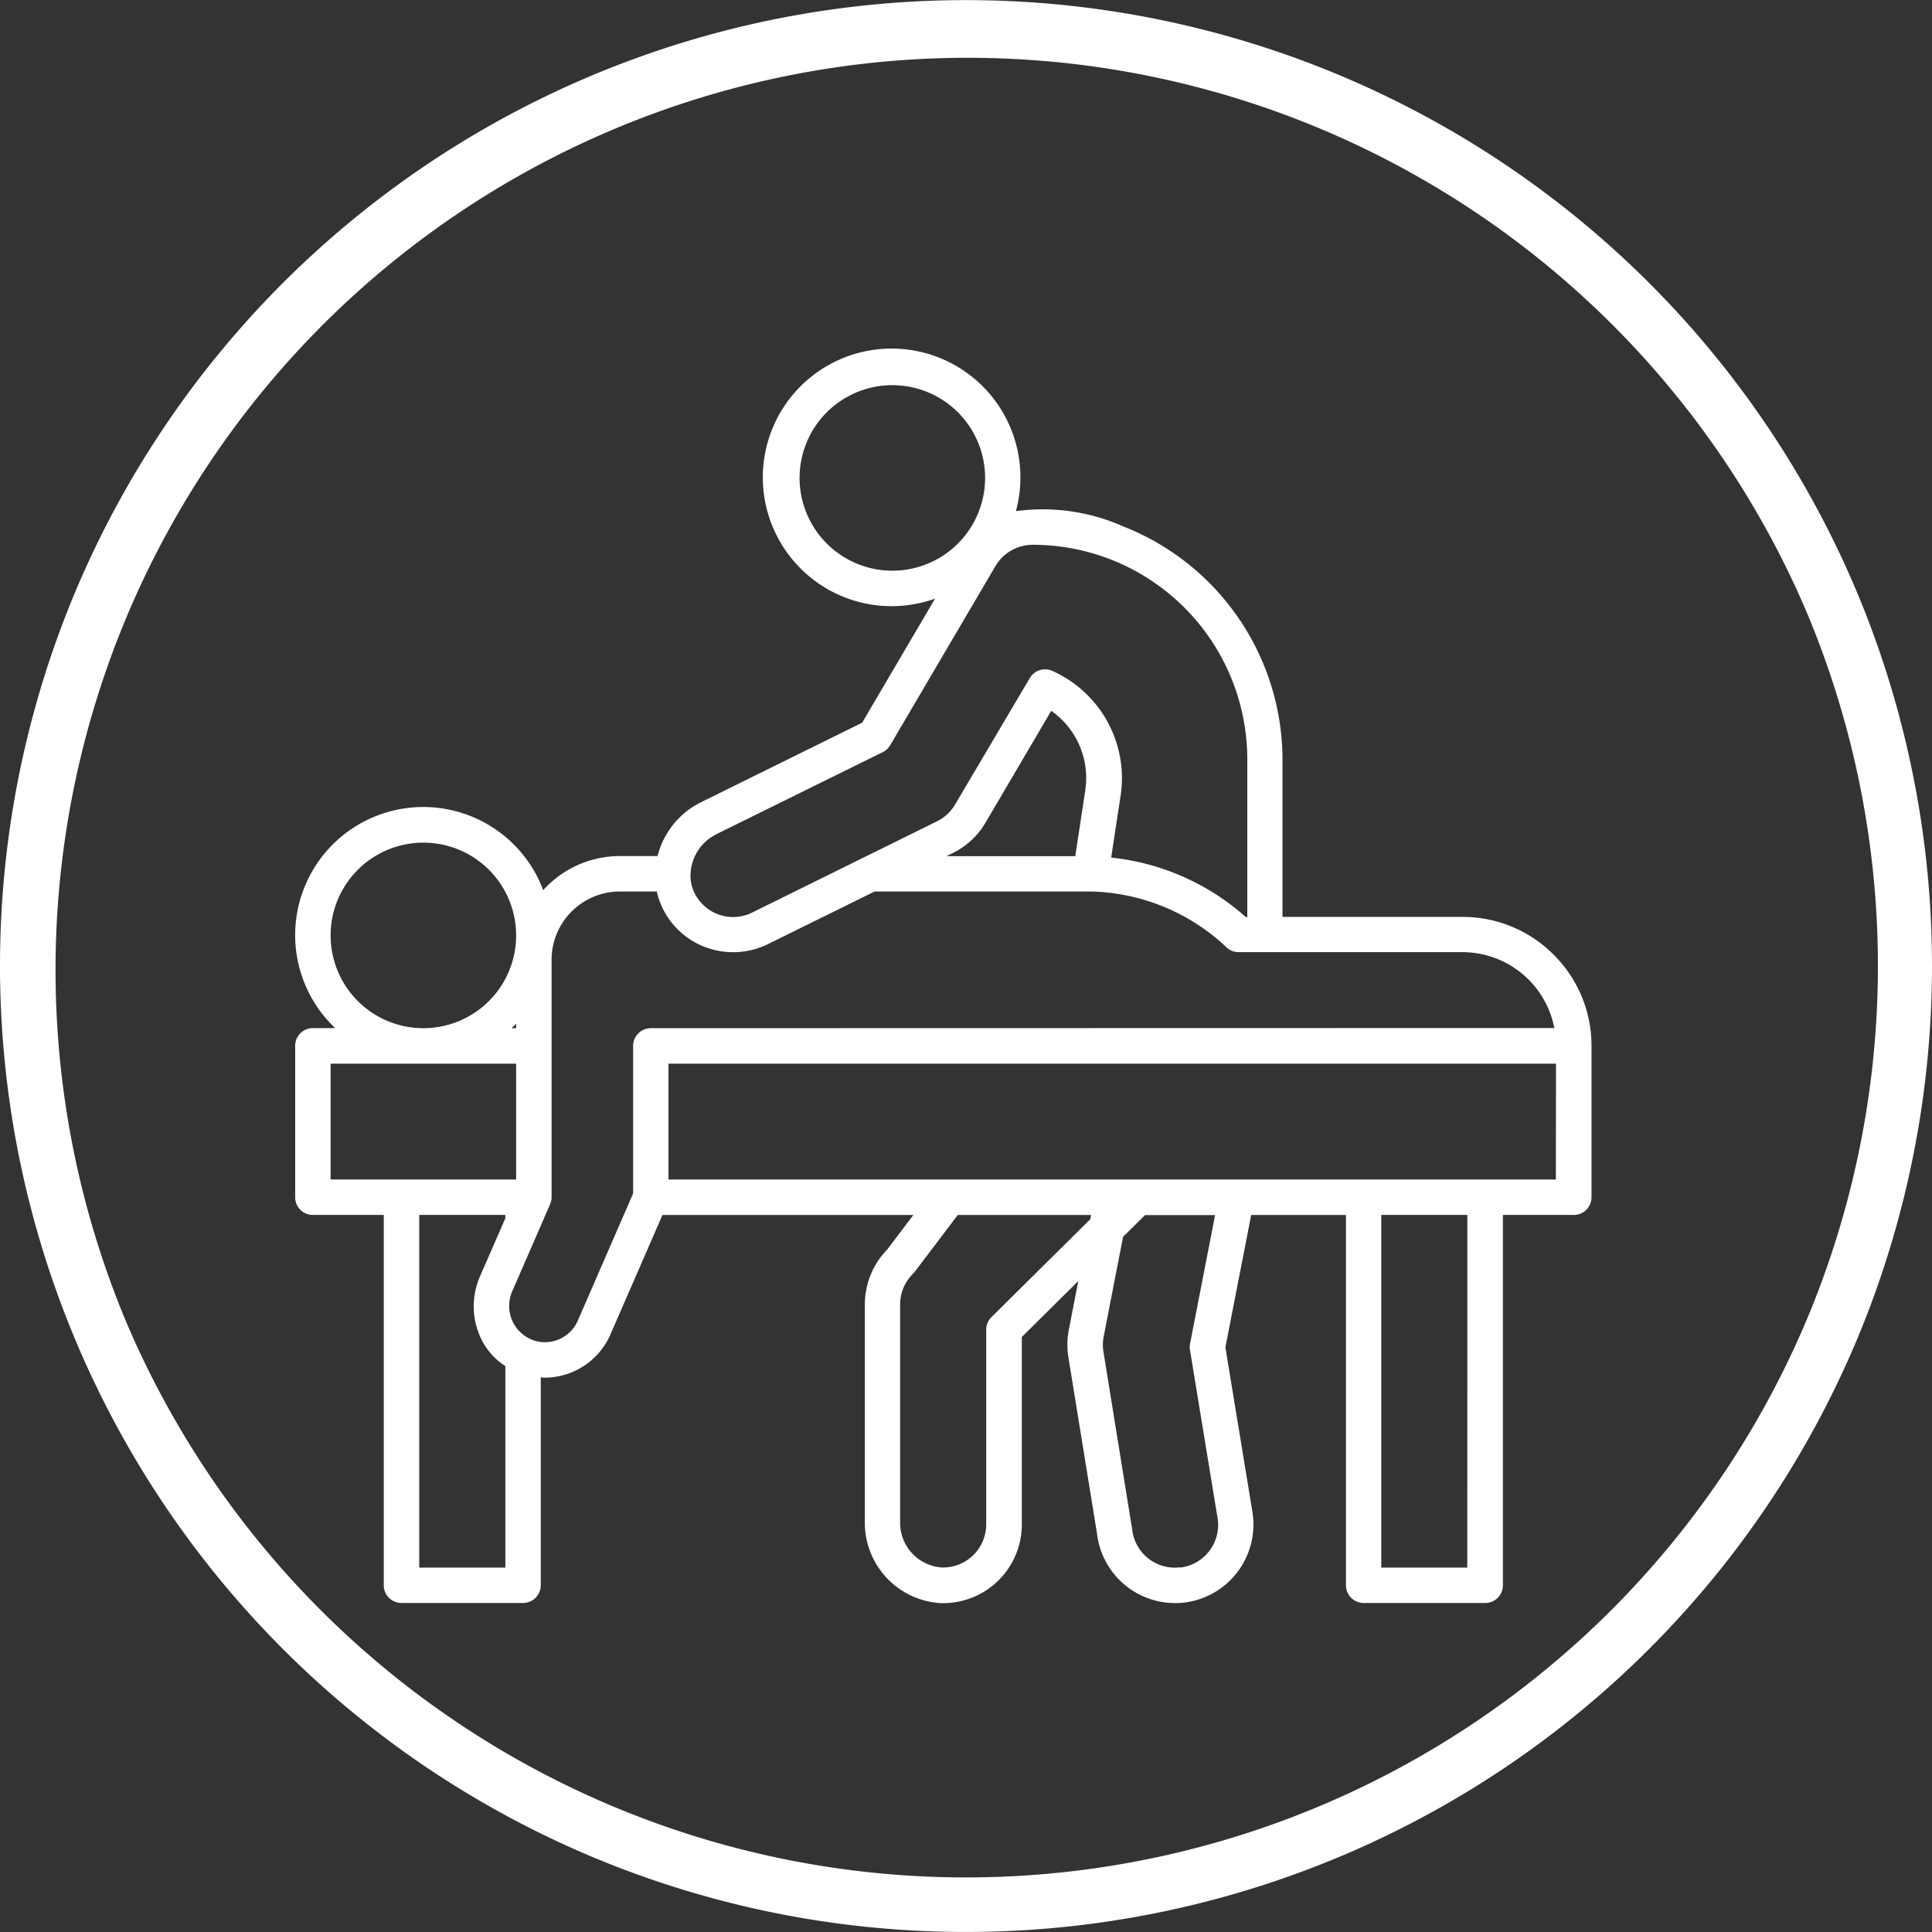
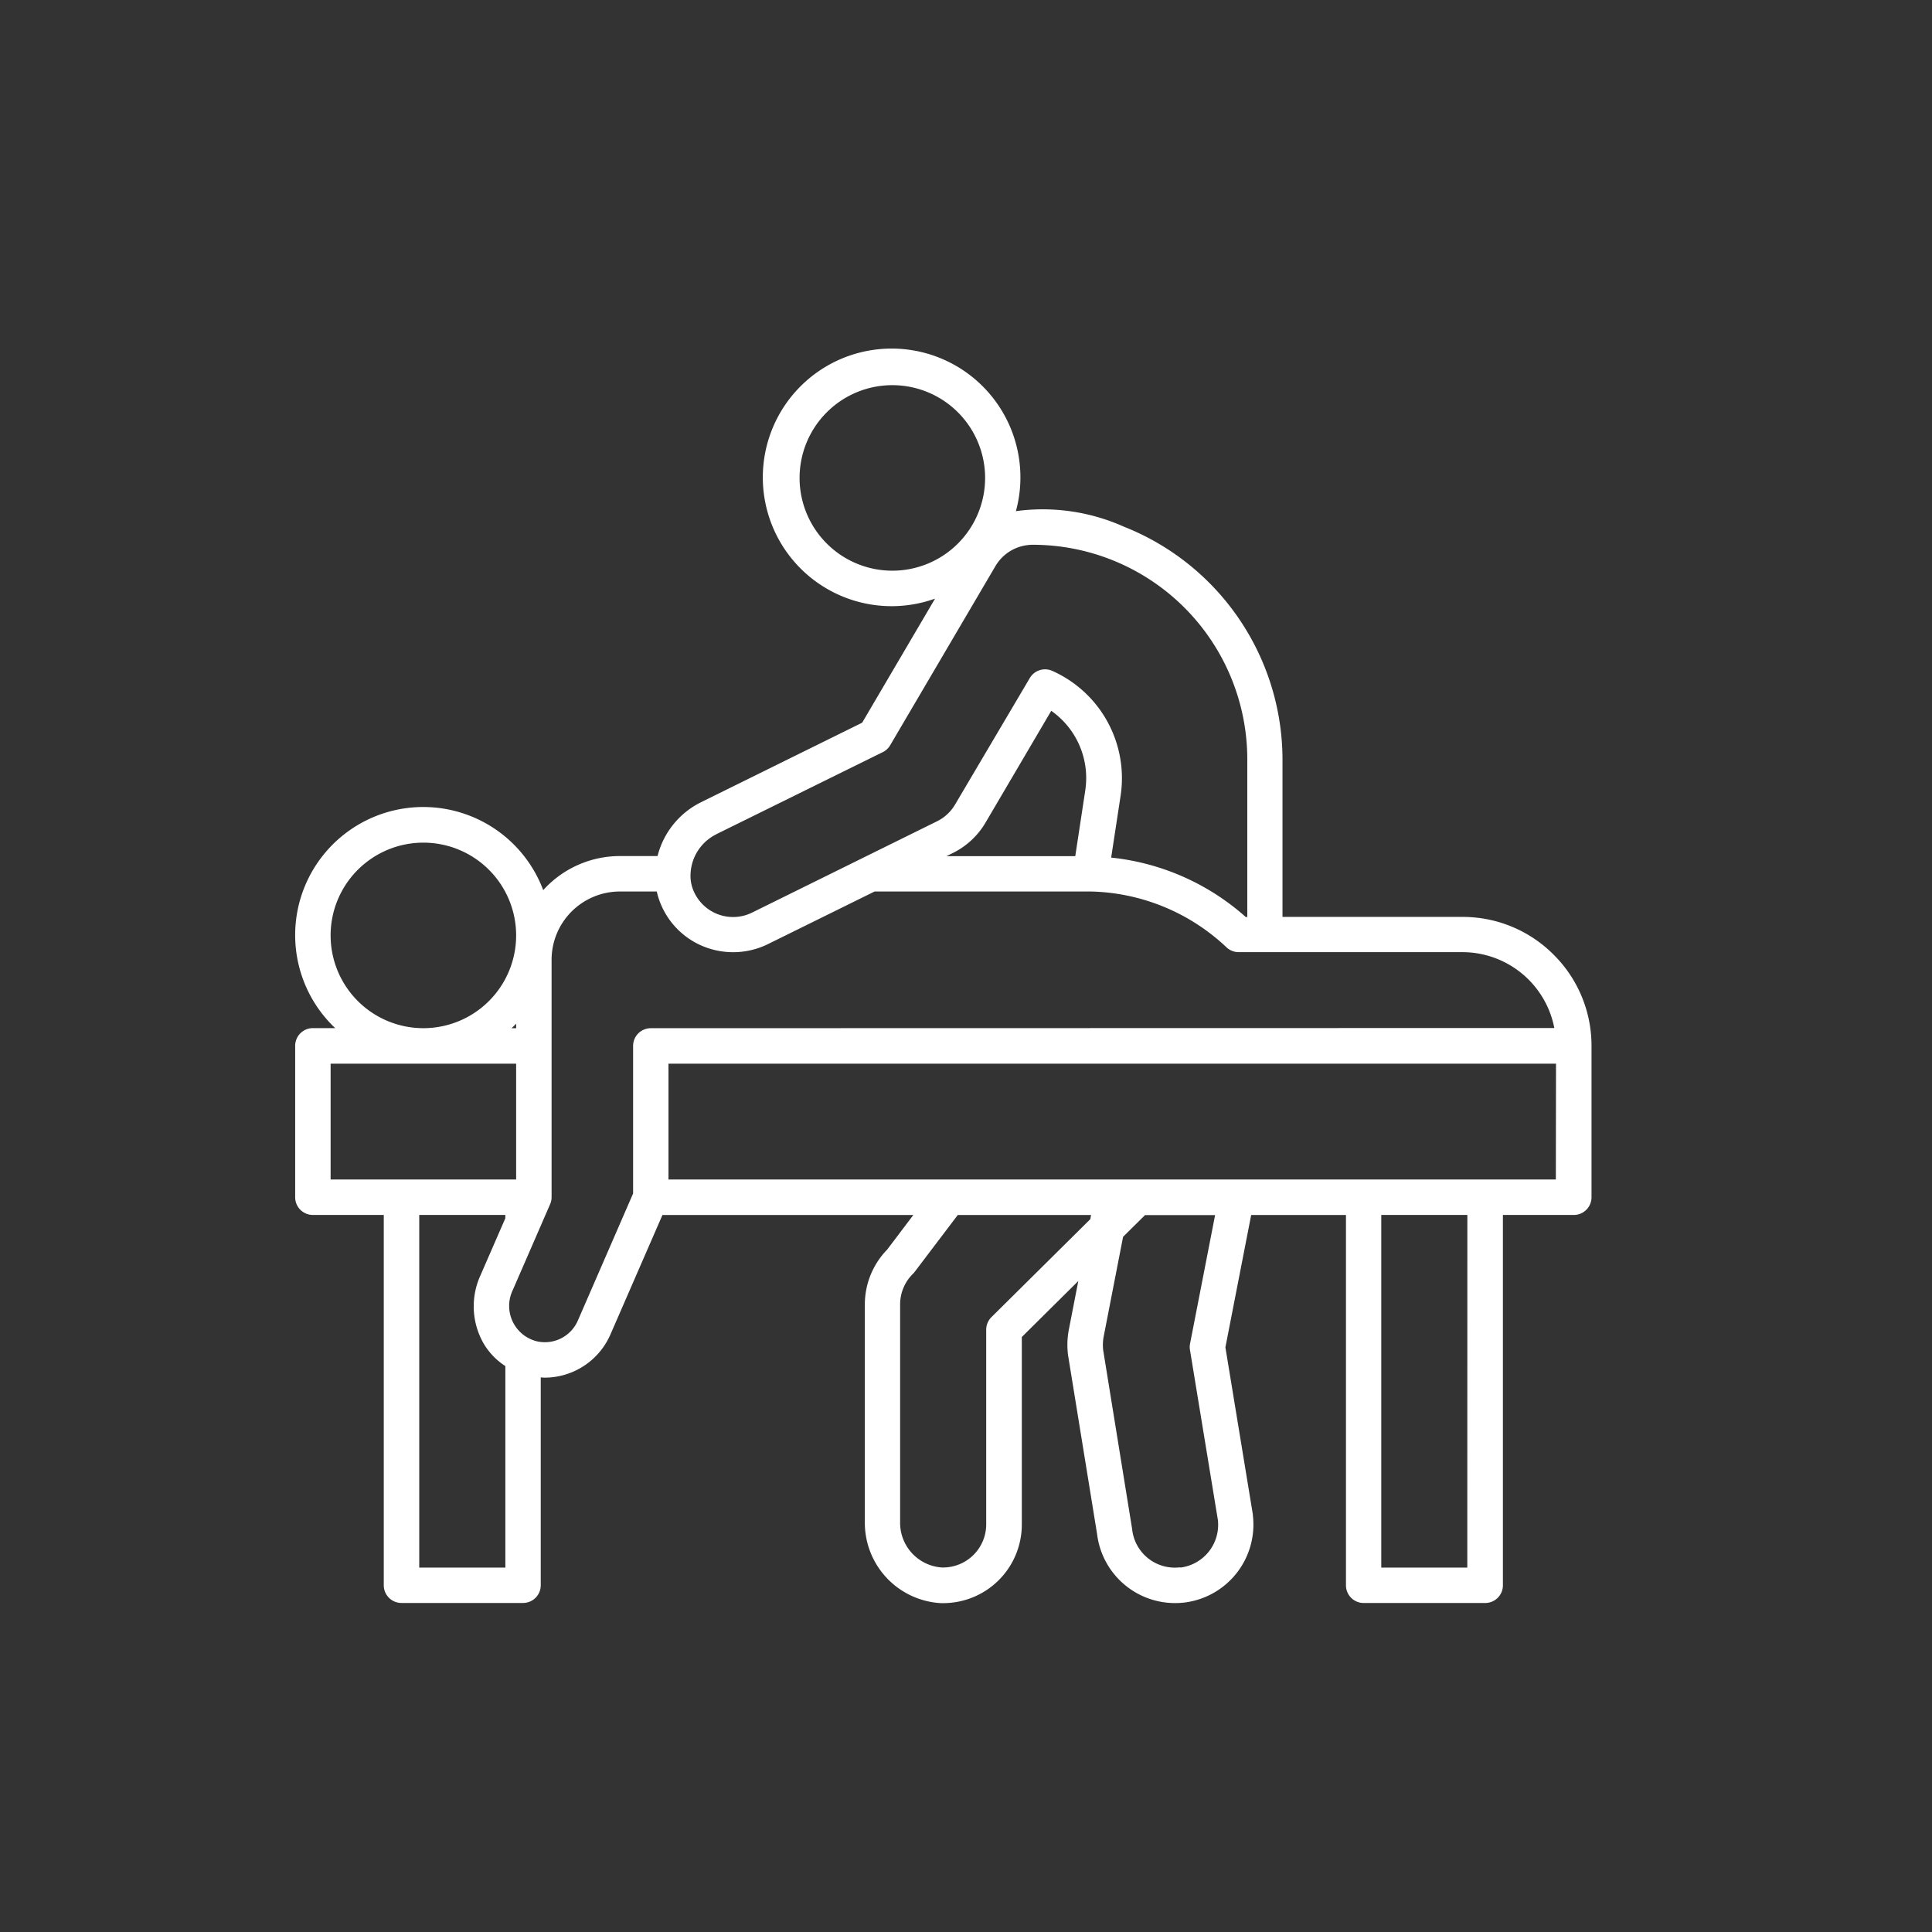
<svg xmlns="http://www.w3.org/2000/svg" width="72" height="72" viewBox="0 0 72 72">
  <rect x="0" y="0" width="72" height="72" fill="#333333" stroke="none" />
  <g id="Grupo_1233" data-name="Grupo 1233" transform="translate(-747 -605)">
    <path id="massage" d="M46.889,24.612a4.772,4.772,0,0,0-3.4-1.409H36.783l0-5.873a9.349,9.349,0,0,0-5.918-8.673,7.4,7.4,0,0,0-4.017-.576,4.8,4.8,0,1,0-3.013,3.26l-2.717,4.624L15.1,18.935a3.079,3.079,0,0,0-1.607,2H12.088a3.85,3.85,0,0,0-2.856,1.27,4.774,4.774,0,1,0-7.753,5.142H.648a.66.66,0,0,0-.66.66V33.65a.66.66,0,0,0,.66.66H3.29v13.8a.66.66,0,0,0,.66.66H8.48a.66.66,0,0,0,.66-.66V40.365c.047,0,.094.008.14.008A2.68,2.68,0,0,0,11.73,38.78l1.945-4.468h9.35L22.051,35.6a2.932,2.932,0,0,0-.833,2.043v8.114a3,3,0,0,0,2.834,3.019h.089a2.929,2.929,0,0,0,2.927-2.926V38.858l2.105-2.086-.354,1.82a3.042,3.042,0,0,0-.029.936L29.873,46.2a2.927,2.927,0,0,0,2.9,2.574,2.976,2.976,0,0,0,.355-.02,2.928,2.928,0,0,0,2.55-3.256.18.18,0,0,0,0-.028l-1.023-6.227.961-4.932h3.532v13.8a.66.66,0,0,0,.66.66h4.529a.66.66,0,0,0,.66-.66V34.31h2.642a.66.66,0,0,0,.66-.66V28.011A4.778,4.778,0,0,0,46.889,24.612ZM22.242,10.3A3.457,3.457,0,1,1,25.7,6.843,3.457,3.457,0,0,1,22.242,10.3Zm-6.556,9.819,6.2-3.057a.66.66,0,0,0,.277-.258l3.925-6.68a1.608,1.608,0,0,1,1.208-.779,1.113,1.113,0,0,1,.175-.011,8,8,0,0,1,8,8l0,5.873h-.056a8.932,8.932,0,0,0-5.017-2.215l.352-2.307a4.378,4.378,0,0,0-2.548-4.652.66.66,0,0,0-.837.269L24.58,19.016a1.6,1.6,0,0,1-.673.624l-6.888,3.4a1.6,1.6,0,0,1-2.168-.772,1.42,1.42,0,0,1-.129-.654,1.726,1.726,0,0,1,.964-1.492Zm13.748-1.638-.374,2.457h-4.8l.231-.113a2.911,2.911,0,0,0,1.228-1.142l2.446-4.161a3.057,3.057,0,0,1,1.268,2.96ZM1.309,23.892a3.457,3.457,0,1,1,3.457,3.457,3.457,3.457,0,0,1-3.457-3.457Zm6.914,3.289v.17h-.17q.087-.082.17-.17ZM3.938,32.989H1.309V28.672H8.223v4.316Zm3.881,1.447-.935,2.146a2.782,2.782,0,0,0,.137,2.535,2.525,2.525,0,0,0,.8.824v7.511H4.612V34.31H7.82Zm5.423-7.086a.66.66,0,0,0-.66.66v5.5l-2.06,4.737a1.339,1.339,0,0,1-1.529.771,1.359,1.359,0,0,1-.895-1.91l1.392-3.2v0a.65.65,0,0,0,.054-.26V24.8a2.546,2.546,0,0,1,2.544-2.544h1.376a2.784,2.784,0,0,0,.186.553,2.9,2.9,0,0,0,1.679,1.541,2.948,2.948,0,0,0,2.275-.132l3.979-1.963h7.881c.038,0,.079,0,.151,0a7.607,7.607,0,0,1,5.08,2.08.66.66,0,0,0,.453.181h8.344a3.491,3.491,0,0,1,3.421,2.827ZM29.62,34.467l-3.679,3.646a.66.66,0,0,0-.2.469v7.265a1.608,1.608,0,0,1-1.656,1.6,1.667,1.667,0,0,1-1.552-1.7V37.64a1.6,1.6,0,0,1,.478-1.137.681.681,0,0,0,.064-.072l1.606-2.12h4.968Zm3.35,12.974a1.6,1.6,0,0,1-1.791-1.428L30.1,39.346a1.676,1.676,0,0,1,.018-.5l.724-3.722.818-.809h2.611l-.935,4.8a.653.653,0,0,0,0,.233l1.039,6.33a1.606,1.606,0,0,1-1.4,1.773Zm10.7.011H40.464V34.31h3.208Zm3.3-14.463H13.9V28.672H46.976Z" transform="translate(758.012 615.968)" fill="#fff" />
    <g id="HOME_FIND_HOSPITAL" data-name="HOME FIND HOSPITAL" transform="translate(747 605)">
-       <path id="Caminho_563" data-name="Caminho 563" d="M69.17,21.989a36.013,36.013,0,0,0-66.334-.007A36.02,36.02,0,0,0,21.982,69.163,36.02,36.02,0,0,0,69.163,50.018a36.08,36.08,0,0,0,.007-28.03ZM67.313,49.226a34.008,34.008,0,0,1-62.626,0A33.992,33.992,0,0,1,67.313,22.774a34.081,34.081,0,0,1,0,26.453Z" fill="#fff" />
-     </g>
+       </g>
  </g>
</svg>